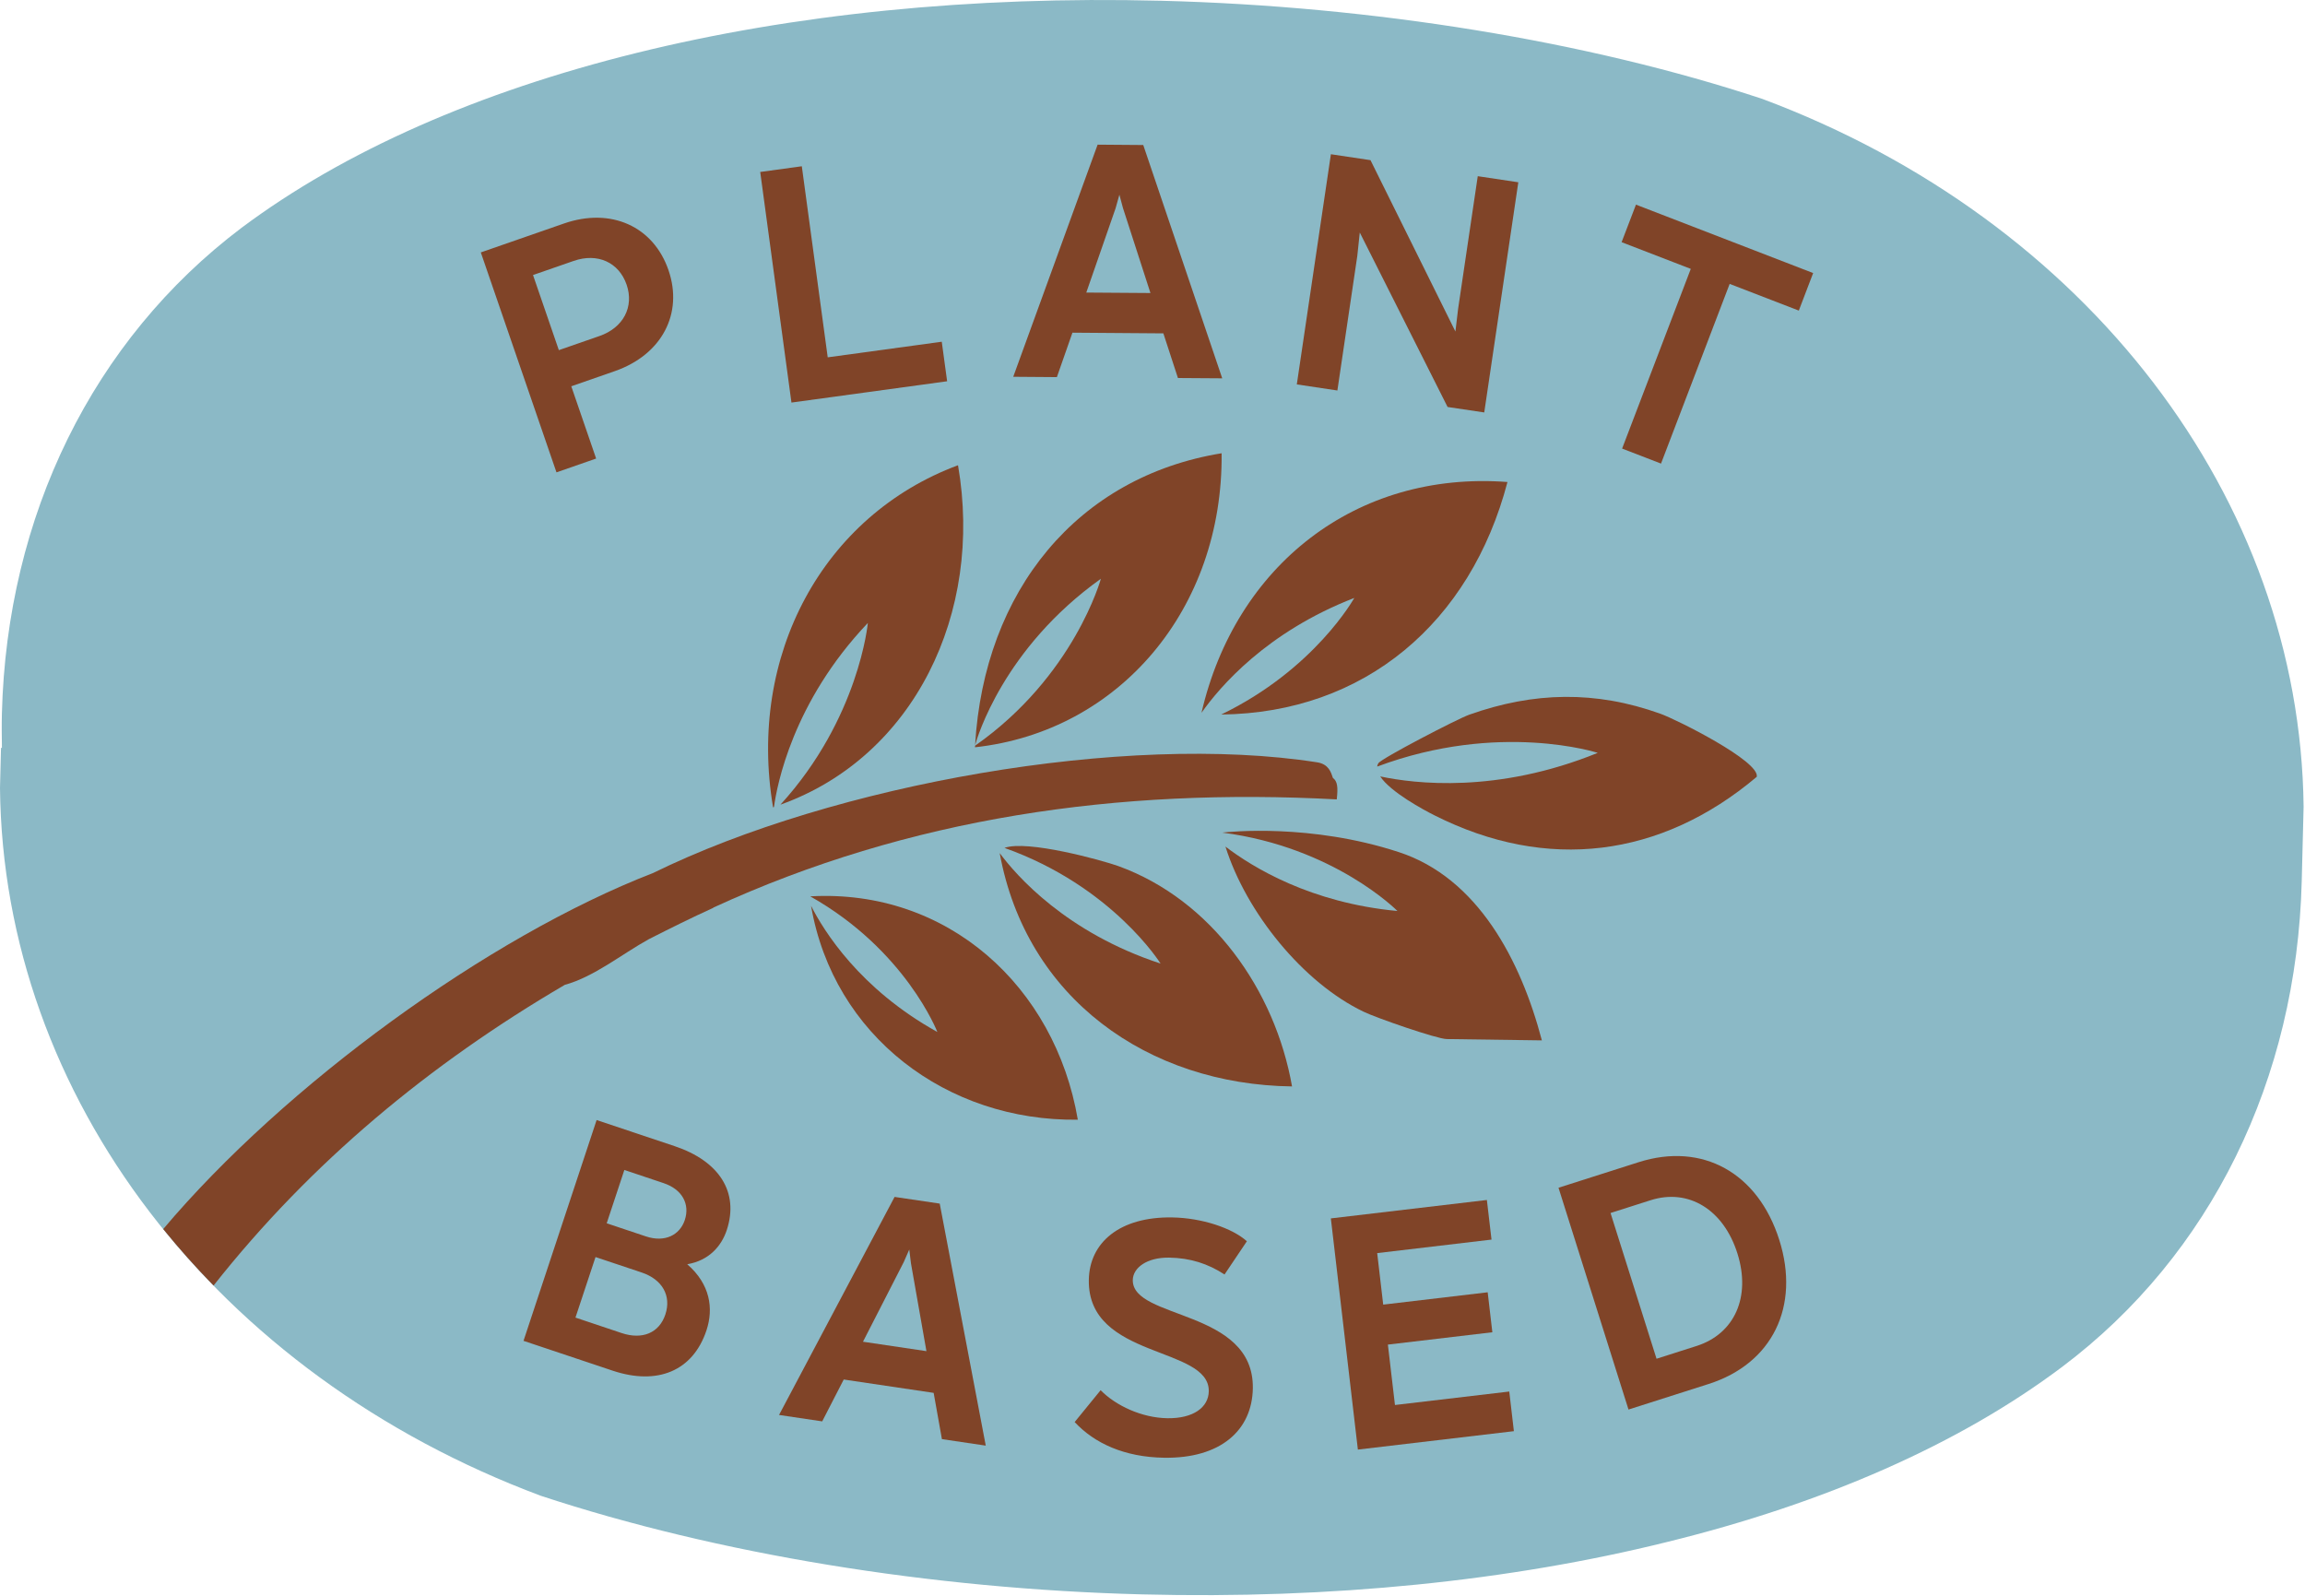
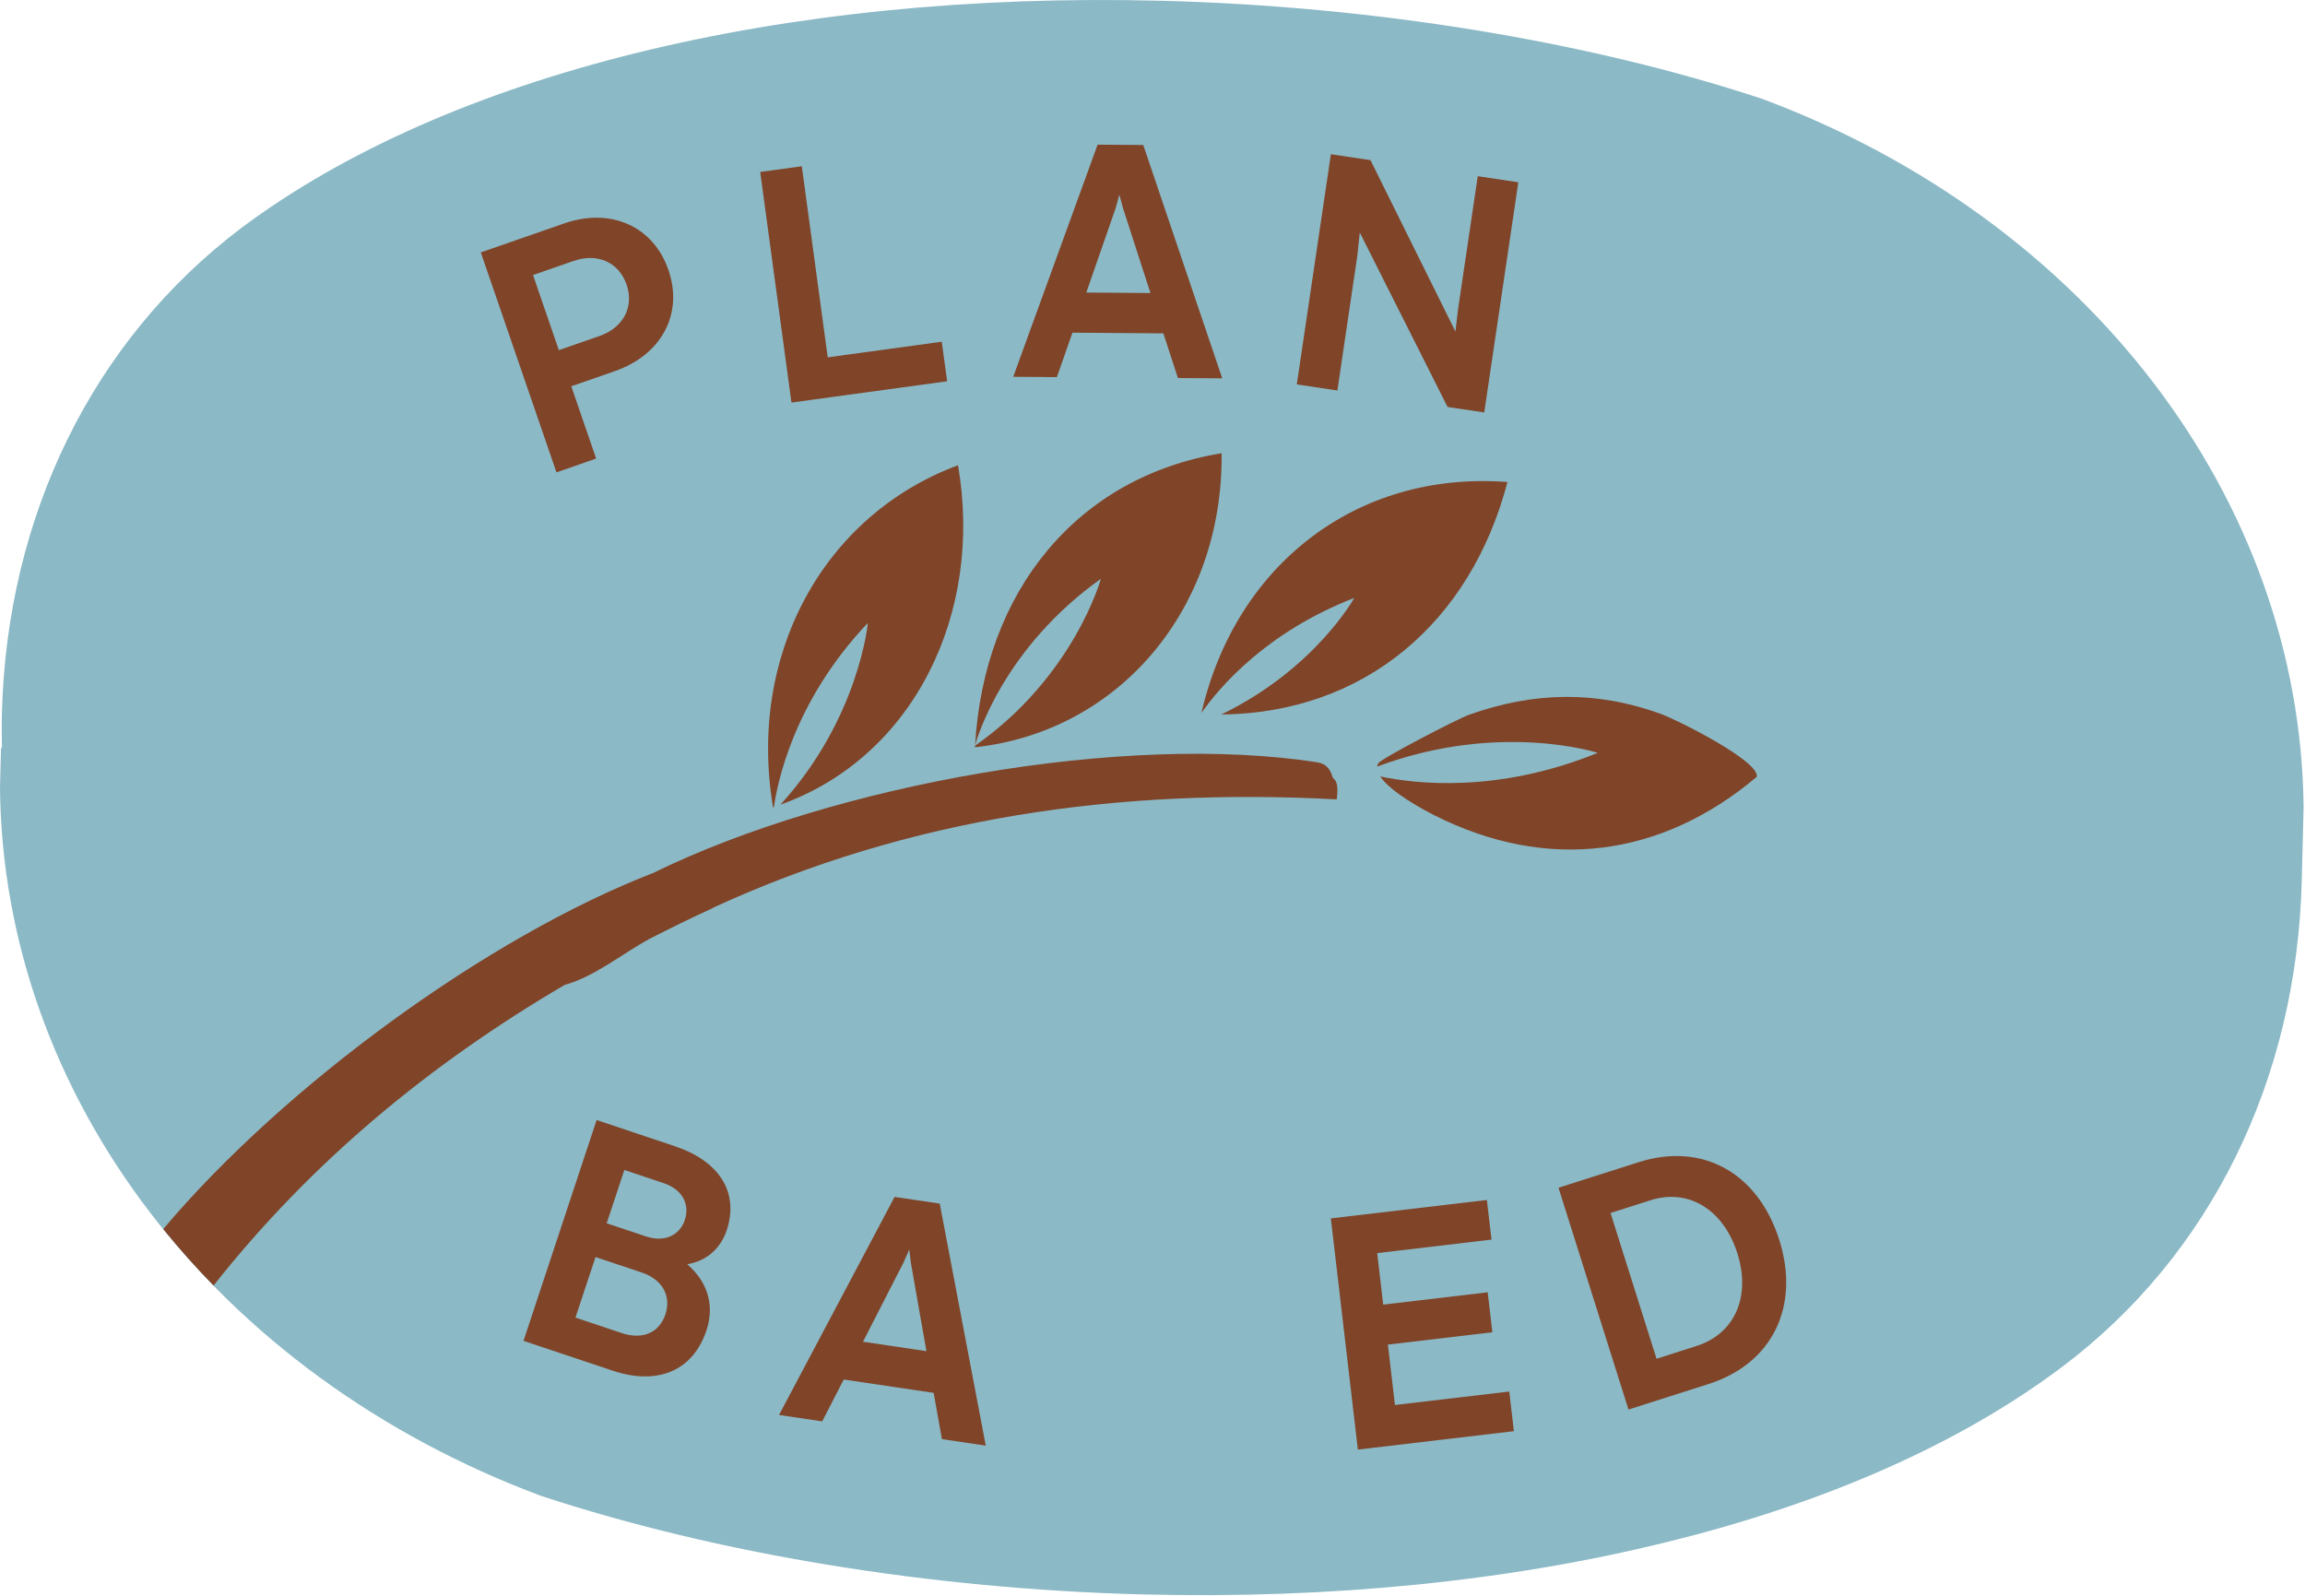
<svg xmlns="http://www.w3.org/2000/svg" fill="none" viewBox="0 0 91 63" height="63" width="91">
  <path fill="#8BB9C6" d="M90.945 31.846L90.871 34.786C90.673 42.614 87.284 49.548 81.41 53.964C77.348 57.019 72.011 59.355 65.815 60.876C59.618 62.414 52.562 63.136 45.099 62.945C36.721 62.731 28.301 61.343 21.357 59.054C8.534 54.268 0.123 43.297 0 31.111L0.04 29.524L0.076 29.525C0.07 29.074 0.063 28.623 0.075 28.172C0.272 20.362 3.661 13.428 9.535 8.994C17.66 2.92 30.883 -0.352 45.828 0.03H45.846C54.206 0.244 62.645 1.615 69.571 3.903C82.393 8.689 90.804 19.678 90.945 31.846Z" />
  <path fill="#804428" d="M26.638 45.25L23.554 44.218L20.668 52.935L24.186 54.112C25.945 54.701 27.356 54.136 27.892 52.517C28.176 51.658 28.04 50.7 27.132 49.911C28.007 49.762 28.489 49.176 28.691 48.566C29.19 47.059 28.385 45.835 26.638 45.25ZM26.269 51.891C26.026 52.626 25.357 52.9 24.54 52.627L22.719 52.017L23.511 49.627L25.331 50.236C26.149 50.509 26.512 51.157 26.269 51.891ZM27.036 48.164C26.838 48.762 26.244 49.061 25.5 48.812L23.952 48.294L24.649 46.189L26.197 46.708C26.94 46.956 27.242 47.541 27.036 48.164Z" />
  <path fill="#804428" d="M35.318 47.253L30.756 55.861L32.46 56.114L33.31 54.462L36.86 54.989L37.186 56.815L38.917 57.072L37.1 47.517L35.318 47.253ZM34.07 52.97L35.679 49.827L35.898 49.329L35.963 49.869L36.575 53.342L34.07 52.97Z" />
-   <path fill="#804428" d="M44.722 50.533C44.73 50.047 45.285 49.636 46.16 49.65C46.983 49.663 47.684 49.884 48.344 50.315L49.226 49.003C48.647 48.482 47.451 48.082 46.276 48.063C44.213 48.03 43.009 49.048 42.986 50.531C42.936 53.668 47.75 53.128 47.722 54.926C47.712 55.556 47.117 56.006 46.086 55.99C45.081 55.974 44.056 55.498 43.452 54.884L42.427 56.141C43.21 56.981 44.39 57.525 45.956 57.55C48.176 57.585 49.434 56.476 49.461 54.809C49.51 51.672 44.697 52.107 44.722 50.533Z" />
  <path fill="#804428" d="M55.072 55.468L54.793 53.083L58.917 52.596L58.733 51.018L54.608 51.505L54.371 49.471L58.884 48.938L58.701 47.374L52.541 48.101L53.608 57.228L59.767 56.501L59.585 54.936L55.072 55.468Z" />
  <path fill="#804428" d="M64.689 45.883L61.529 46.891L64.292 55.647L67.453 54.639C69.979 53.834 71.072 51.571 70.247 48.957C69.41 46.305 67.215 45.078 64.689 45.883ZM66.979 53.138L65.399 53.642L63.583 47.888L65.163 47.384C66.668 46.904 68.047 47.758 68.592 49.484C69.133 51.198 68.484 52.657 66.979 53.138Z" />
  <path fill="#804428" d="M23.535 18.103L22.554 15.25L24.269 14.653C26.132 14.005 26.981 12.377 26.392 10.666C25.799 8.941 24.127 8.176 22.264 8.824L18.982 9.965L21.969 18.648L23.535 18.103ZM22.647 10.301C23.597 9.971 24.435 10.36 24.739 11.24C25.037 12.108 24.617 12.935 23.667 13.266L22.063 13.823L21.043 10.858L22.647 10.301Z" />
  <path fill="#804428" d="M37.392 15.052L37.18 13.491L32.678 14.107L31.655 6.564L30.013 6.789L31.246 15.893L37.392 15.052Z" />
  <path fill="#804428" d="M42.339 13.134L45.929 13.161L46.504 14.924L48.253 14.936L45.135 5.725L43.333 5.711L40.002 14.875L41.725 14.888L42.339 13.134ZM44.046 8.211L44.193 7.687L44.334 8.213L45.419 11.568L42.886 11.55L44.047 8.211L44.046 8.211Z" />
  <path fill="#804428" d="M53.585 10.106L53.683 9.179L57.15 16.067L58.597 16.283L59.942 7.196L58.341 6.956L57.564 12.201L57.459 13.088L54.106 6.323L52.543 6.089L51.197 15.176L52.799 15.416L53.585 10.106Z" />
-   <path fill="#804428" d="M64.587 8.079L64.02 9.561L66.751 10.615L64.04 17.709L65.576 18.302L68.286 11.208L71.016 12.262L71.582 10.78L64.587 8.079Z" />
-   <path fill="#804428" d="M32.02 35.76C32.903 40.899 37.388 44.273 42.552 44.205C41.653 38.934 37.398 35.082 31.988 35.387C35.757 37.51 37.006 40.742 37.006 40.742C33.928 39.034 32.516 36.737 32.02 35.76Z" />
  <path fill="#804428" d="M54.49 30.652C54.898 31.273 56.21 31.977 56.639 32.192C61.076 34.425 65.571 33.858 69.356 30.668C69.486 30.053 66.188 28.404 65.55 28.177C62.989 27.258 60.554 27.311 58.008 28.214C57.543 28.377 54.522 29.948 54.417 30.132C54.391 30.174 54.375 30.216 54.37 30.264C59.195 28.461 63.078 29.722 63.078 29.722C59.111 31.336 55.849 30.942 54.49 30.652Z" />
-   <path fill="#804428" d="M55.217 33.638C51.746 32.503 48.532 32.839 48.255 32.87C52.682 33.443 55.17 35.965 55.17 35.965C51.746 35.645 49.462 34.247 48.38 33.422C49.201 36.029 51.448 38.798 53.827 39.938C54.307 40.175 56.722 41.015 57.114 41.021L60.872 41.073C60.041 37.91 58.337 34.652 55.217 33.638Z" />
-   <path fill="#804428" d="M44.157 34.194C43.483 33.953 40.545 33.149 39.656 33.474C43.916 34.988 45.819 38.041 45.819 38.041C42.087 36.817 40.116 34.557 39.468 33.679C40.508 39.402 45.312 42.818 51.009 42.891C50.34 39.087 47.831 35.529 44.157 34.194Z" />
  <path fill="#804428" d="M25.617 37.077C26.456 36.652 27.298 36.231 28.163 35.839C28.162 35.836 28.161 35.834 28.16 35.831C35.896 32.273 44.157 31.097 52.774 31.559C52.828 31.077 52.804 30.848 52.622 30.711C52.551 30.498 52.46 30.168 52.003 30.096C44.43 28.912 32.933 30.957 25.78 34.467C19.267 36.989 11.235 42.845 6.444 48.522C7.067 49.291 7.729 50.035 8.431 50.752C12.286 45.871 16.978 41.997 22.297 38.881C23.454 38.564 24.534 37.676 25.617 37.077Z" />
  <path fill="#804428" d="M30.52 31.872C30.535 31.872 30.546 31.866 30.556 31.861C30.671 31.02 31.288 27.72 34.262 24.594C34.262 24.594 33.917 28.361 30.812 31.767C36.086 29.88 38.83 24.2 37.822 18.367C32.485 20.353 29.506 25.881 30.52 31.872Z" />
  <path fill="#804428" d="M48.229 17.894C42.547 18.819 38.852 23.317 38.496 29.418C38.575 29.134 39.609 25.598 43.462 22.849C43.462 22.849 42.411 26.696 38.496 29.439C38.496 29.46 38.491 29.481 38.491 29.502C44.194 28.877 48.291 24.032 48.229 17.894Z" />
  <path fill="#804428" d="M53.466 23.606C53.466 23.606 51.908 26.423 48.213 28.209C53.879 28.146 58.06 24.573 59.514 19.029C53.518 18.577 48.772 22.345 47.434 28.141C48.155 27.116 50.006 24.946 53.466 23.606Z" />
</svg>